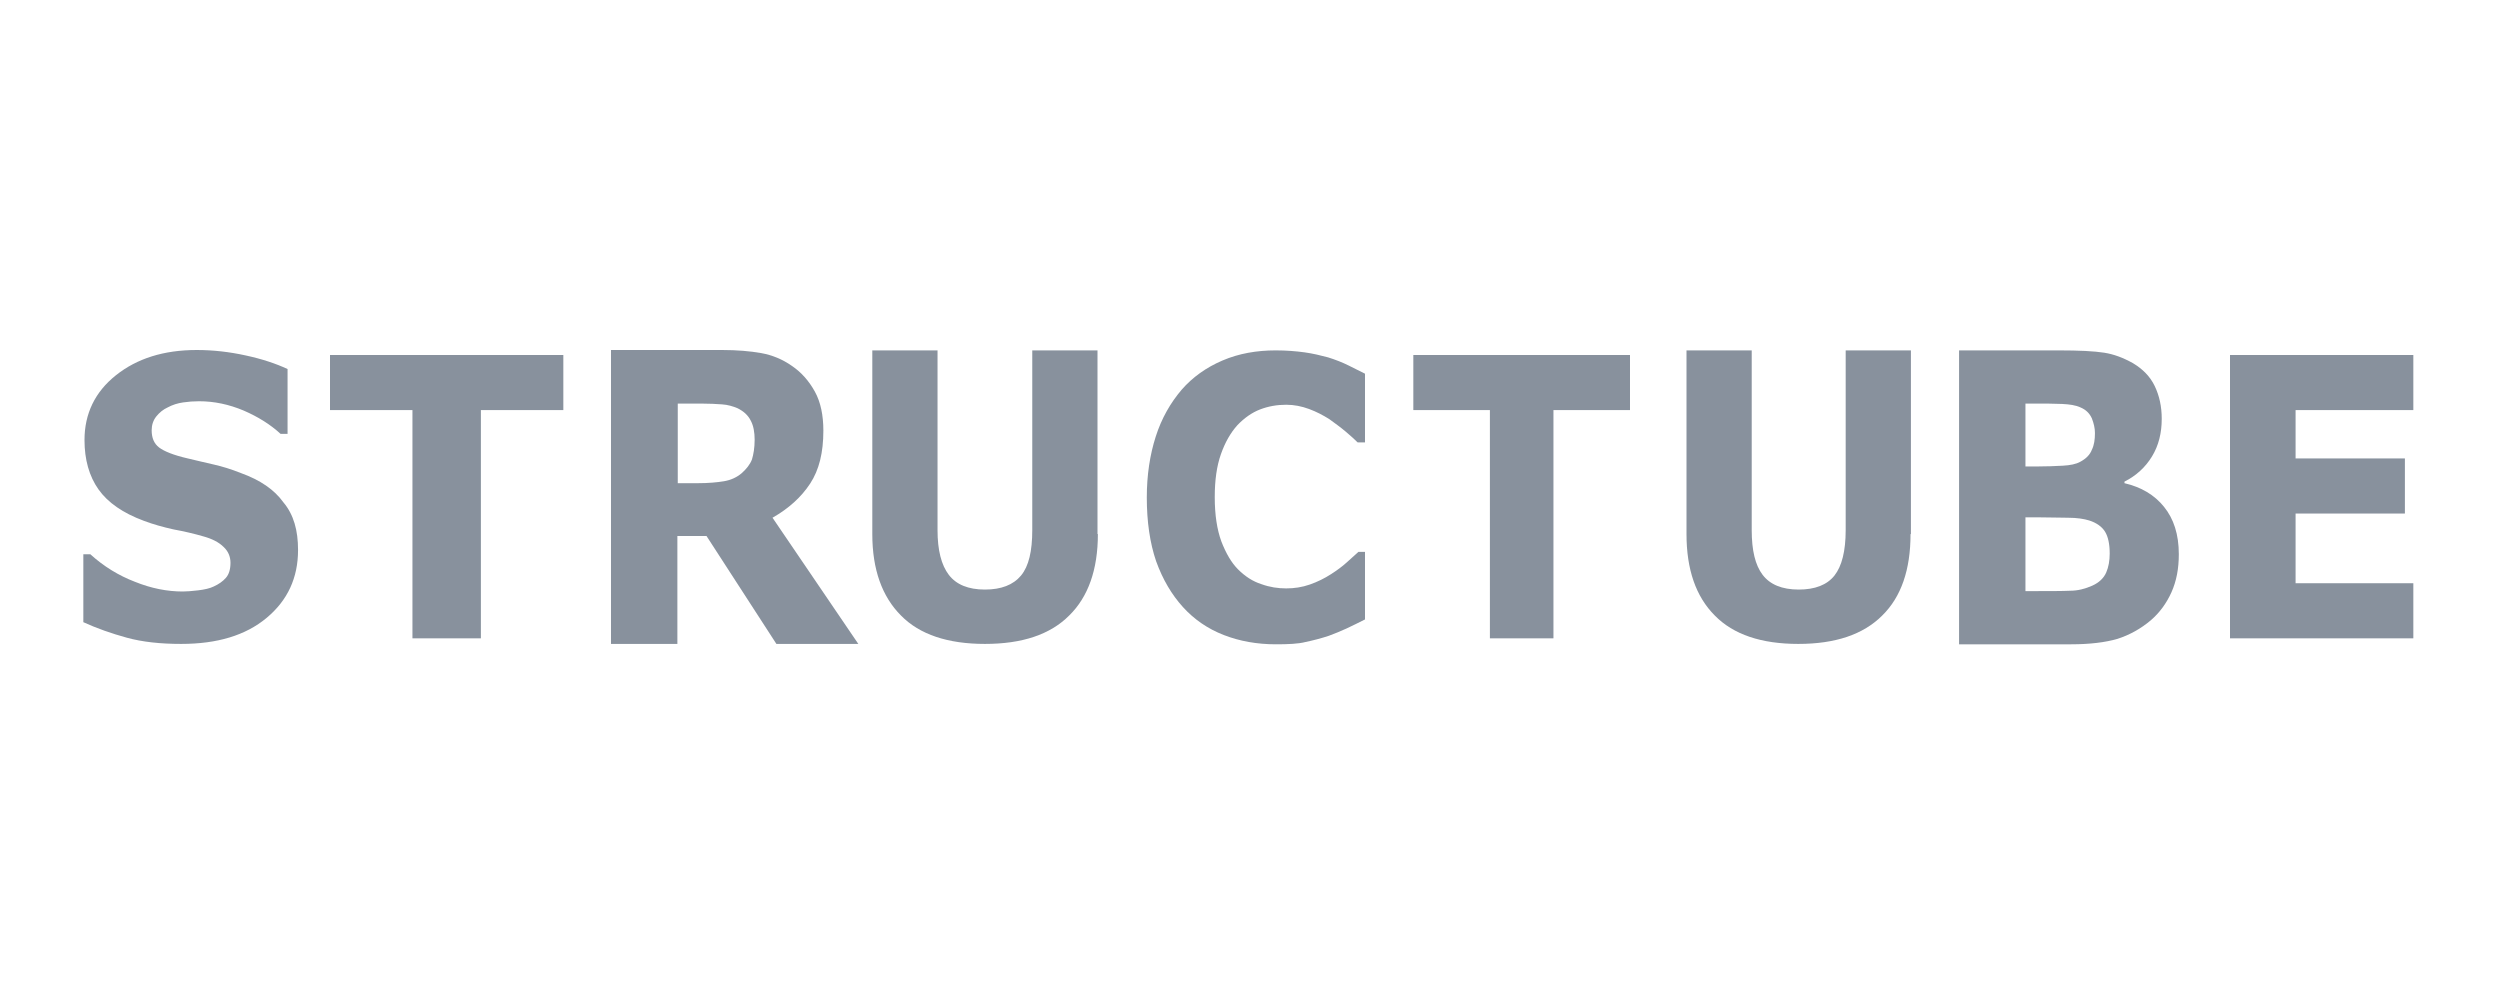
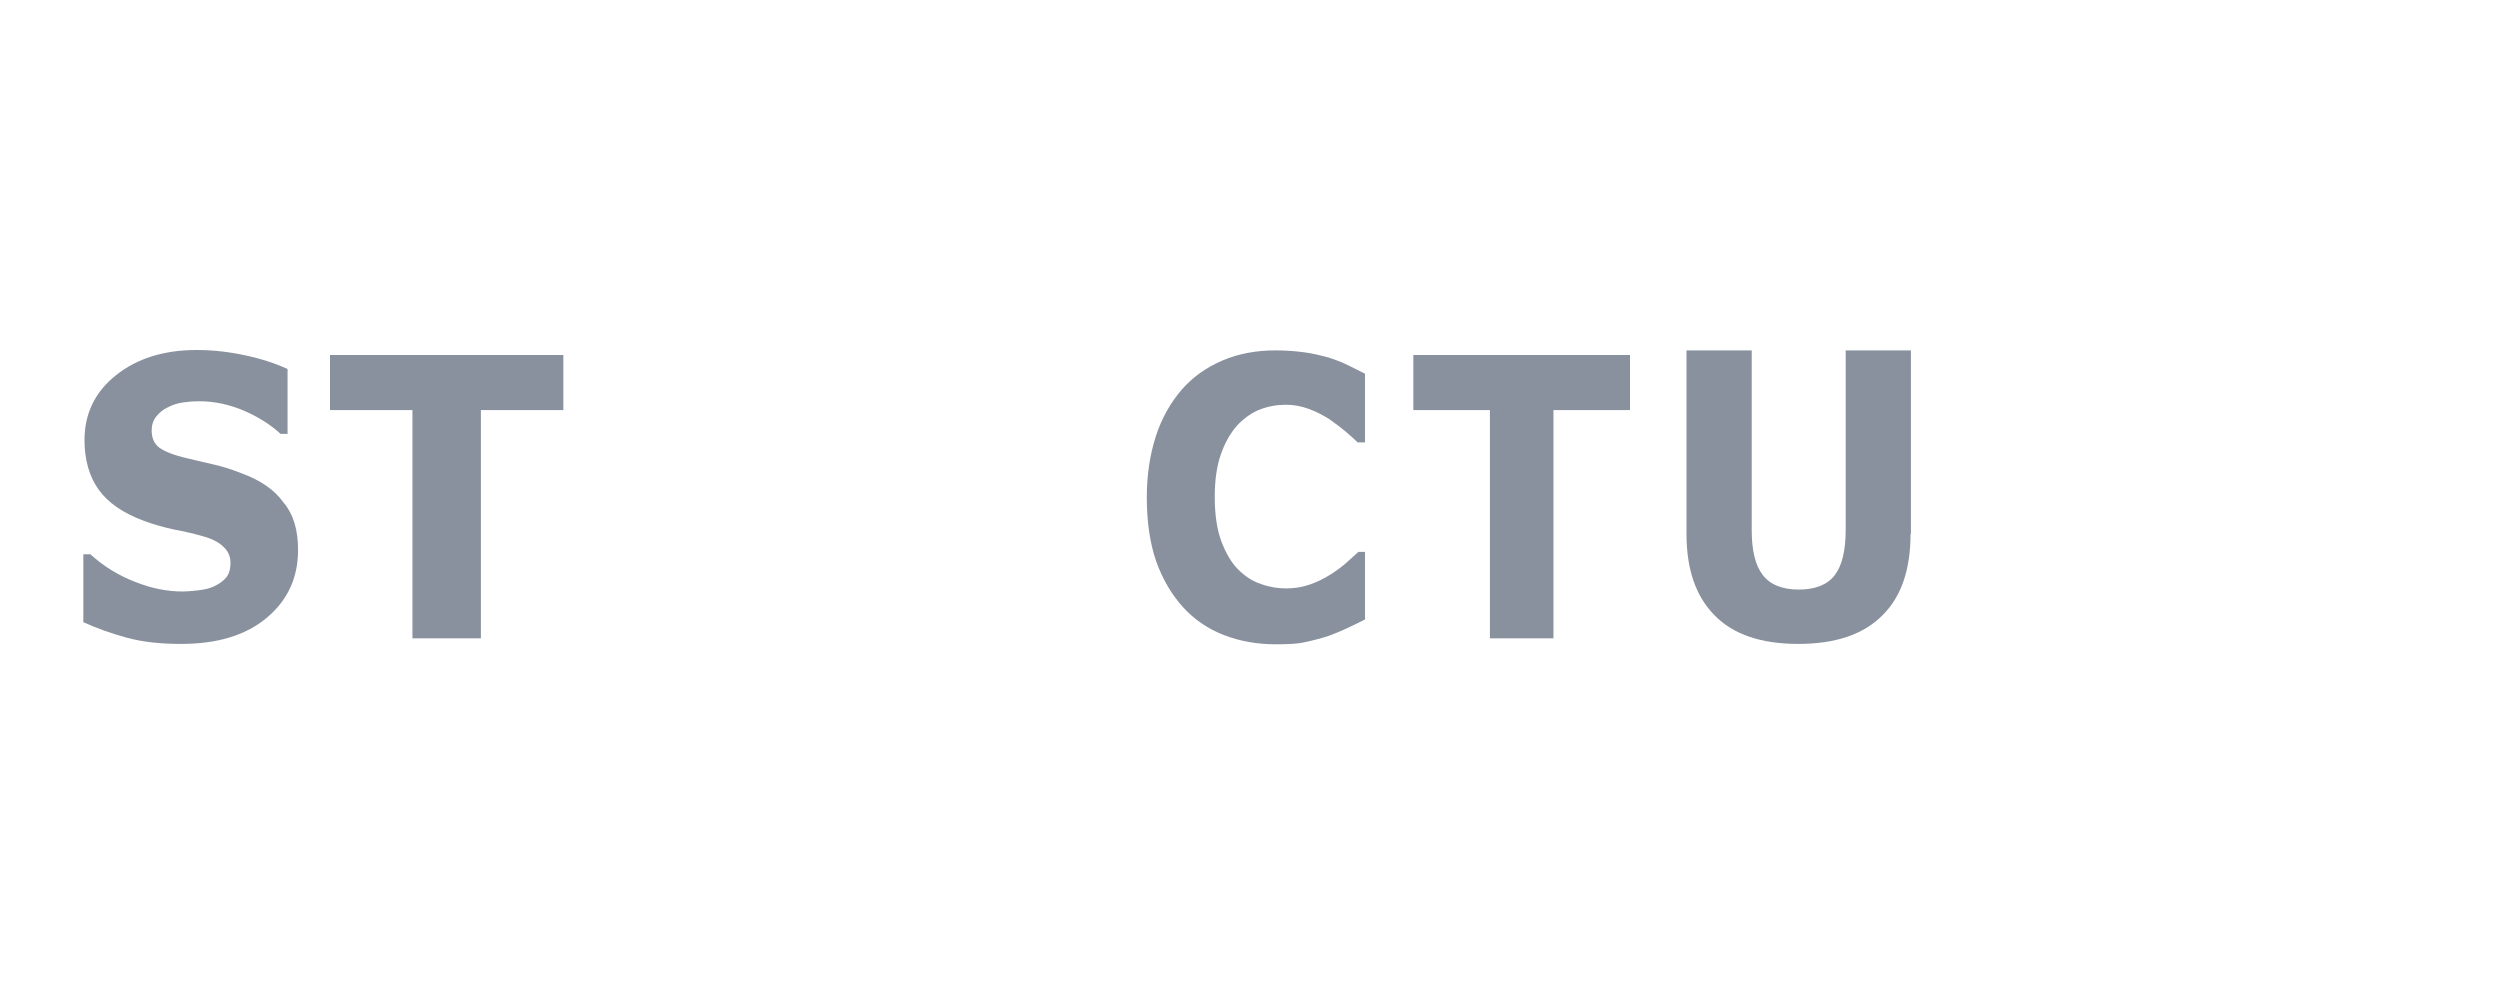
<svg xmlns="http://www.w3.org/2000/svg" width="150" height="60" viewBox="0 0 150 60" fill="none">
  <g opacity="0.8">
    <path d="M17.883 32.998C17.883 34.675 17.254 36.026 15.996 37.074C14.738 38.123 13.037 38.635 10.871 38.635C9.636 38.635 8.541 38.519 7.609 38.262C6.677 38.006 5.815 37.703 5 37.331V33.254H5.419C6.211 33.976 7.12 34.535 8.098 34.908C9.077 35.304 10.032 35.49 10.964 35.49C11.197 35.49 11.5 35.467 11.896 35.42C12.268 35.374 12.595 35.304 12.828 35.187C13.13 35.048 13.363 34.885 13.55 34.675C13.736 34.465 13.829 34.162 13.829 33.766C13.829 33.394 13.69 33.067 13.41 32.811C13.13 32.532 12.711 32.322 12.198 32.182C11.639 32.019 11.034 31.879 10.405 31.763C9.776 31.623 9.193 31.46 8.634 31.25C7.376 30.784 6.468 30.155 5.909 29.363C5.349 28.571 5.07 27.57 5.07 26.405C5.07 24.821 5.699 23.516 6.957 22.514C8.215 21.512 9.822 21 11.803 21C12.804 21 13.783 21.116 14.738 21.326C15.716 21.536 16.555 21.815 17.254 22.142V26.032H16.834C16.229 25.473 15.483 25.007 14.621 24.634C13.736 24.262 12.851 24.075 11.942 24.075C11.616 24.075 11.313 24.098 10.987 24.145C10.661 24.192 10.358 24.285 10.055 24.448C9.799 24.564 9.566 24.751 9.38 24.984C9.193 25.217 9.1 25.496 9.1 25.822C9.1 26.265 9.24 26.614 9.543 26.847C9.846 27.08 10.428 27.313 11.243 27.5C11.803 27.639 12.338 27.756 12.828 27.872C13.34 27.989 13.876 28.152 14.458 28.385C15.623 28.804 16.462 29.387 16.997 30.132C17.627 30.878 17.883 31.833 17.883 32.998Z" fill="#6A7685" />
    <path d="M33.8 24.605H28.853V38.3H24.747V24.605H19.8V21.3H33.8V24.605Z" fill="#6A7685" />
-     <path d="M51.499 38.635H46.584L42.39 32.159H40.643V38.635H36.659V21H43.322C44.231 21 45.023 21.07 45.675 21.186C46.327 21.303 46.956 21.559 47.515 21.955C48.098 22.351 48.54 22.864 48.89 23.493C49.239 24.122 49.402 24.914 49.402 25.846C49.402 27.15 49.146 28.198 48.61 29.014C48.075 29.829 47.329 30.505 46.351 31.064L51.499 38.635ZM45.279 26.381C45.279 25.939 45.209 25.543 45.046 25.24C44.883 24.914 44.627 24.681 44.254 24.494C43.974 24.378 43.672 24.285 43.322 24.262C42.973 24.238 42.553 24.215 42.087 24.215H40.666V28.991H41.878C42.507 28.991 43.019 28.944 43.439 28.874C43.858 28.804 44.207 28.641 44.51 28.385C44.79 28.129 44.999 27.872 45.116 27.57C45.209 27.267 45.279 26.871 45.279 26.381Z" fill="#6A7685" />
-     <path d="M65.873 32.042C65.873 34.186 65.29 35.816 64.149 36.934C63.007 38.076 61.33 38.635 59.094 38.635C56.88 38.635 55.18 38.076 54.062 36.934C52.92 35.793 52.338 34.162 52.338 32.042V21.023H56.252V31.809C56.252 33.021 56.484 33.906 56.927 34.488C57.37 35.071 58.092 35.374 59.094 35.374C60.072 35.374 60.794 35.094 61.26 34.535C61.726 33.976 61.936 33.067 61.936 31.809V21.023H65.85V32.042H65.873Z" fill="#6A7685" />
    <path d="M76.542 38.658C75.424 38.658 74.376 38.472 73.421 38.099C72.466 37.727 71.65 37.167 70.975 36.422C70.299 35.676 69.763 34.768 69.367 33.673C68.994 32.578 68.808 31.297 68.808 29.852C68.808 28.501 68.994 27.29 69.344 26.195C69.693 25.1 70.229 24.168 70.905 23.376C71.557 22.631 72.372 22.048 73.351 21.629C74.329 21.21 75.401 21.023 76.542 21.023C77.171 21.023 77.754 21.07 78.266 21.14C78.779 21.21 79.245 21.326 79.687 21.443C80.13 21.582 80.549 21.745 80.922 21.932C81.295 22.118 81.621 22.281 81.9 22.421V26.544H81.458C81.272 26.358 81.038 26.148 80.736 25.892C80.433 25.636 80.107 25.403 79.757 25.147C79.385 24.914 78.989 24.704 78.546 24.541C78.103 24.378 77.661 24.285 77.171 24.285C76.612 24.285 76.1 24.378 75.611 24.564C75.121 24.751 74.655 25.077 74.236 25.519C73.84 25.962 73.514 26.521 73.258 27.243C73.001 27.965 72.885 28.828 72.885 29.829C72.885 30.901 73.025 31.786 73.281 32.485C73.561 33.207 73.887 33.766 74.283 34.162C74.702 34.582 75.168 34.885 75.68 35.048C76.193 35.234 76.682 35.304 77.171 35.304C77.661 35.304 78.126 35.234 78.592 35.071C79.058 34.908 79.478 34.698 79.874 34.442C80.2 34.232 80.526 33.999 80.806 33.743C81.085 33.487 81.318 33.277 81.504 33.114H81.9V37.167C81.528 37.354 81.155 37.54 80.806 37.703C80.456 37.866 80.107 38.006 79.734 38.146C79.245 38.309 78.779 38.425 78.336 38.519C77.894 38.635 77.288 38.658 76.542 38.658Z" fill="#6A7685" />
    <path d="M97.8 24.605H93.207V38.3H89.394V24.605H84.8V21.3H97.8V24.605Z" fill="#6A7685" />
    <path d="M114.632 32.042C114.632 34.186 114.072 35.816 112.931 36.934C111.789 38.076 110.112 38.635 107.899 38.635C105.686 38.635 104.009 38.076 102.89 36.934C101.749 35.793 101.19 34.162 101.19 32.042V21.023H105.103V31.809C105.103 33.021 105.313 33.906 105.756 34.488C106.198 35.071 106.921 35.374 107.922 35.374C108.901 35.374 109.623 35.094 110.066 34.535C110.508 33.976 110.741 33.067 110.741 31.809V21.023H114.655V32.042H114.632Z" fill="#6A7685" />
-     <path d="M130.729 33.254C130.729 34.116 130.589 34.861 130.287 35.537C129.984 36.212 129.564 36.772 129.052 37.214C128.446 37.727 127.771 38.099 127.048 38.332C126.326 38.542 125.394 38.658 124.276 38.658H117.544V21.023H123.531C124.765 21.023 125.674 21.07 126.256 21.163C126.839 21.256 127.398 21.466 127.98 21.792C128.563 22.142 129.005 22.584 129.285 23.166C129.564 23.749 129.704 24.401 129.704 25.123C129.704 25.985 129.518 26.731 129.122 27.383C128.726 28.035 128.167 28.548 127.468 28.897V28.991C128.469 29.224 129.262 29.689 129.844 30.412C130.426 31.134 130.729 32.066 130.729 33.254ZM125.697 25.985C125.697 25.683 125.627 25.403 125.511 25.1C125.371 24.797 125.161 24.588 124.835 24.448C124.532 24.308 124.183 24.262 123.74 24.238C123.298 24.215 122.692 24.215 121.9 24.215H121.527V27.989H122.156C122.785 27.989 123.321 27.965 123.764 27.942C124.206 27.919 124.556 27.849 124.812 27.709C125.161 27.523 125.394 27.29 125.511 26.987C125.651 26.707 125.697 26.358 125.697 25.985ZM126.582 33.207C126.582 32.648 126.489 32.205 126.303 31.903C126.117 31.6 125.79 31.367 125.348 31.227C125.045 31.134 124.626 31.064 124.066 31.064C123.531 31.064 122.972 31.041 122.389 31.041H121.527V35.467H121.83C122.925 35.467 123.717 35.467 124.206 35.444C124.672 35.444 125.115 35.327 125.534 35.141C125.953 34.954 126.233 34.675 126.373 34.349C126.513 34.023 126.582 33.65 126.582 33.207Z" fill="#6A7685" />
-     <path d="M144.8 38.3H133.8V21.3H144.8V24.605H137.735V27.506H144.294V30.812H137.735V34.994H144.8V38.3Z" fill="#6A7685" />
  </g>
</svg>